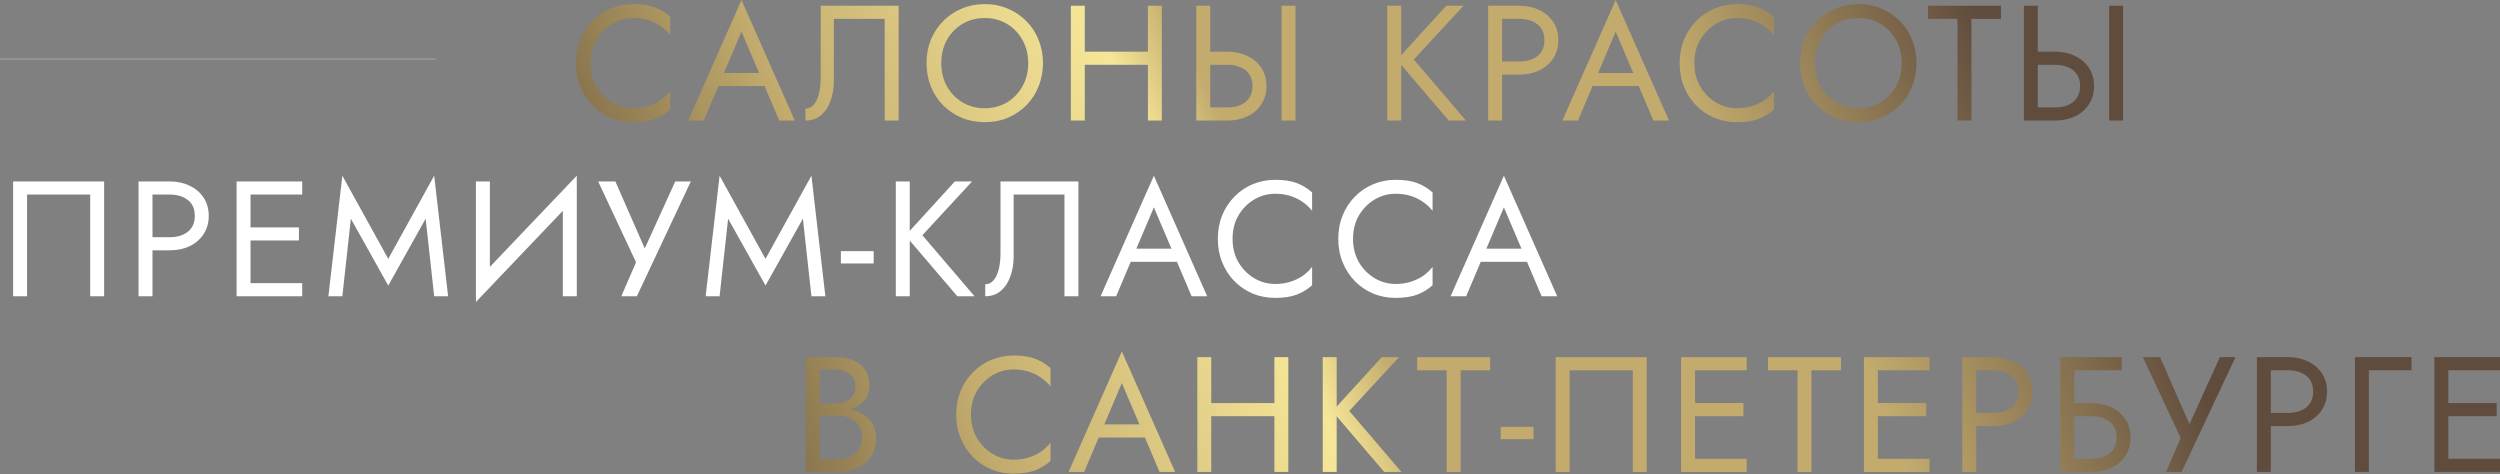
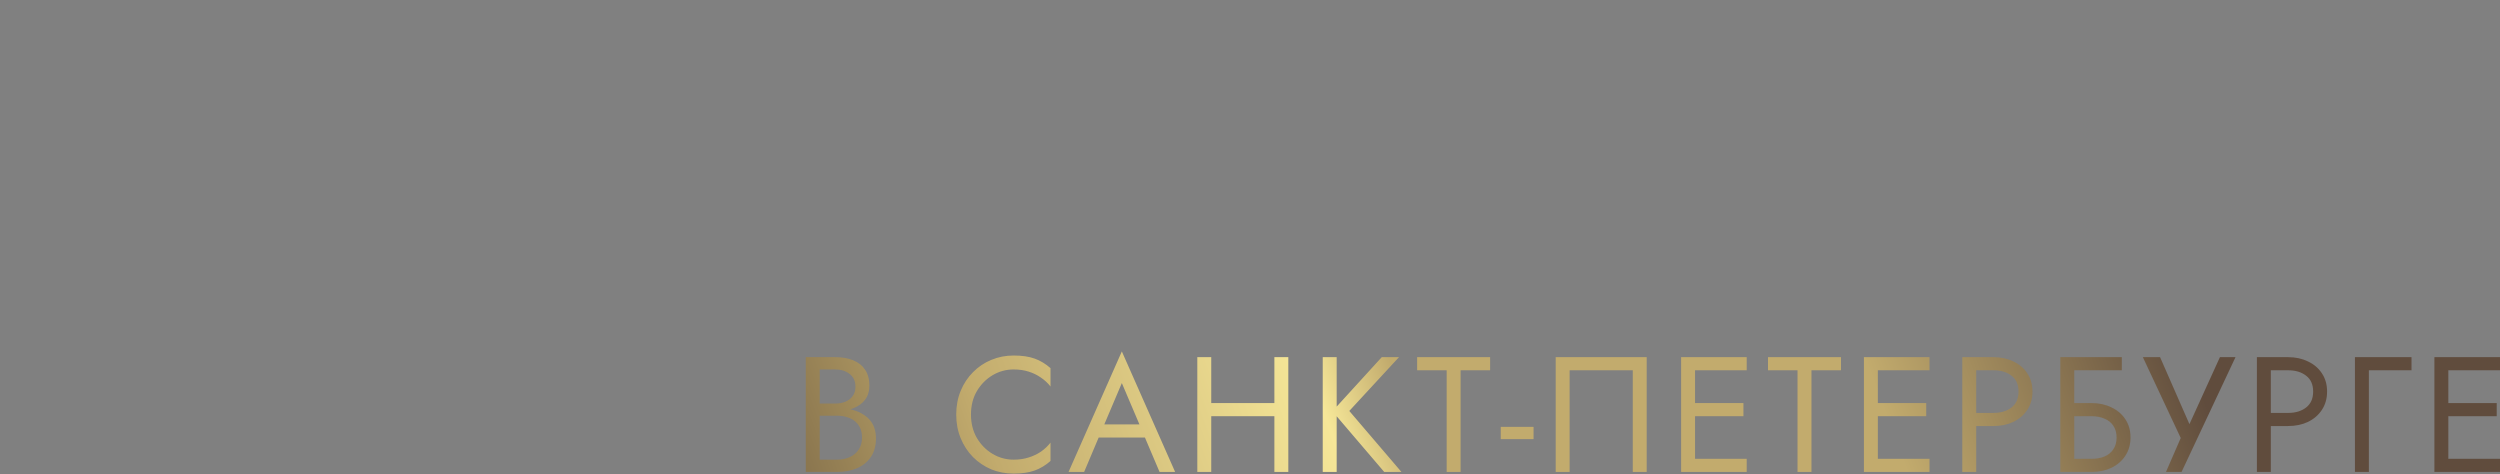
<svg xmlns="http://www.w3.org/2000/svg" width="2561" height="486" viewBox="0 0 2561 486" fill="none">
  <rect x="0" y="0" width="2561" height="486" fill="#808080" stroke="none" />
-   <line x1="5.24524e-08" y1="60.452" x2="446.389" y2="60.452" stroke="white" stroke-width="0.3" />
-   <path d="M605.029 64.678C605.029 55.495 607.045 47.487 611.077 40.655C615.221 33.711 620.596 28.279 627.204 24.359C633.812 20.439 640.98 18.48 648.708 18.48C654.308 18.48 659.404 19.207 663.995 20.663C668.699 22.119 672.955 24.191 676.763 26.879C680.571 29.455 683.819 32.479 686.507 35.951V17.136C681.579 12.768 676.203 9.52 670.379 7.392C664.555 5.264 657.332 4.2 648.708 4.2C640.532 4.2 632.86 5.712 625.692 8.736C618.637 11.648 612.421 15.848 607.045 21.335C601.669 26.711 597.469 33.095 594.445 40.487C591.421 47.879 589.909 55.943 589.909 64.678C589.909 73.414 591.421 81.478 594.445 88.87C597.469 96.262 601.669 102.701 607.045 108.189C612.421 113.565 618.637 117.765 625.692 120.789C632.86 123.701 640.532 125.157 648.708 125.157C657.332 125.157 664.555 124.093 670.379 121.965C676.203 119.837 681.579 116.589 686.507 112.221V93.406C683.819 96.877 680.571 99.957 676.763 102.645C672.955 105.221 668.699 107.237 663.995 108.693C659.404 110.149 654.308 110.877 648.708 110.877C640.98 110.877 633.812 108.917 627.204 104.997C620.596 101.077 615.221 95.646 611.077 88.702C607.045 81.758 605.029 73.75 605.029 64.678ZM728.829 88.198H790.987L785.947 74.758H733.869L728.829 88.198ZM759.572 32.423L779.731 79.798L781.075 83.158L798.211 123.477H814.171L759.572 -9.91557e-05L704.973 123.477H720.933L738.404 82.15L739.748 79.126L759.572 32.423ZM920.538 5.88H840.74V79.798C840.74 84.278 840.404 88.422 839.732 92.23C839.06 96.038 838.052 99.397 836.708 102.309C835.364 105.109 833.74 107.293 831.836 108.861C829.932 110.429 827.693 111.213 825.117 111.213V123.477C831.5 123.477 836.82 121.629 841.076 117.933C845.444 114.237 848.692 109.309 850.82 103.149C853.06 96.99 854.18 90.326 854.18 83.158V19.319H906.259V123.477H920.538V5.88ZM964.251 64.678C964.251 55.831 966.155 47.935 969.963 40.991C973.883 34.047 979.203 28.559 985.923 24.527C992.643 20.495 1000.26 18.48 1008.77 18.48C1017.39 18.48 1025.01 20.495 1031.62 24.527C1038.34 28.559 1043.6 34.047 1047.41 40.991C1051.33 47.935 1053.29 55.831 1053.29 64.678C1053.29 73.526 1051.33 81.422 1047.41 88.366C1043.6 95.31 1038.34 100.797 1031.62 104.829C1025.01 108.861 1017.39 110.877 1008.77 110.877C1000.26 110.877 992.643 108.861 985.923 104.829C979.203 100.797 973.883 95.31 969.963 88.366C966.155 81.422 964.251 73.526 964.251 64.678ZM949.132 64.678C949.132 73.19 950.588 81.142 953.5 88.534C956.524 95.926 960.723 102.365 966.099 107.853C971.475 113.229 977.803 117.485 985.083 120.621C992.363 123.645 1000.26 125.157 1008.77 125.157C1017.39 125.157 1025.29 123.645 1032.46 120.621C1039.74 117.485 1046.07 113.229 1051.44 107.853C1056.82 102.365 1060.96 95.926 1063.87 88.534C1066.9 81.142 1068.41 73.19 1068.41 64.678C1068.41 56.054 1066.9 48.103 1063.87 40.823C1060.96 33.431 1056.82 27.047 1051.44 21.671C1046.07 16.183 1039.74 11.928 1032.46 8.904C1025.29 5.768 1017.39 4.2 1008.77 4.2C1000.26 4.2 992.363 5.768 985.083 8.904C977.803 11.928 971.475 16.183 966.099 21.671C960.723 27.047 956.524 33.431 953.5 40.823C950.588 48.103 949.132 56.054 949.132 64.678ZM1104.87 66.358H1185.51V52.919H1104.87V66.358ZM1175.93 5.88V123.477H1190.21V5.88H1175.93ZM1096.97 5.88V123.477H1111.25V5.88H1096.97ZM1312.82 5.88V123.477H1327.1V5.88H1312.82ZM1225.47 5.88V123.477H1239.74V5.88H1225.47ZM1233.36 66.358H1257.38C1262.42 66.358 1266.85 67.198 1270.66 68.878C1274.58 70.446 1277.6 72.854 1279.73 76.102C1281.97 79.35 1283.09 83.382 1283.09 88.198C1283.09 93.014 1281.97 97.046 1279.73 100.293C1277.6 103.541 1274.58 106.005 1270.66 107.685C1266.85 109.253 1262.42 110.037 1257.38 110.037H1233.36V123.477H1257.38C1265 123.477 1271.78 122.077 1277.71 119.277C1283.76 116.365 1288.52 112.277 1291.99 107.013C1295.58 101.637 1297.37 95.366 1297.37 88.198C1297.37 80.918 1295.58 74.646 1291.99 69.382C1288.52 64.118 1283.76 60.086 1277.71 57.286C1271.78 54.375 1265 52.919 1257.38 52.919H1233.36V66.358ZM1421.09 5.88V123.477H1435.37V5.88H1421.09ZM1481.57 5.88L1431 61.318L1484.09 123.477H1501.73L1448.3 60.982L1499.21 5.88H1481.57ZM1524.48 5.88V123.477H1538.76V5.88H1524.48ZM1532.37 19.319H1556.4C1564.01 19.319 1570.17 21.167 1574.88 24.863C1579.69 28.447 1582.1 33.879 1582.1 41.159C1582.1 48.327 1579.69 53.759 1574.88 57.455C1570.17 61.15 1564.01 62.998 1556.4 62.998H1532.37V76.438H1556.4C1564.01 76.438 1570.79 75.038 1576.72 72.238C1582.77 69.326 1587.53 65.238 1591 59.974C1594.59 54.599 1596.38 48.327 1596.38 41.159C1596.38 33.879 1594.59 27.607 1591 22.343C1587.53 17.079 1582.77 13.048 1576.72 10.248C1570.79 7.336 1564.01 5.88 1556.4 5.88H1532.37V19.319ZM1624.36 88.198H1686.52L1681.48 74.758H1629.4L1624.36 88.198ZM1655.1 32.423L1675.26 79.798L1676.61 83.158L1693.74 123.477H1709.7L1655.1 -9.91557e-05L1600.5 123.477H1616.46L1633.93 82.15L1635.28 79.126L1655.1 32.423ZM1735.72 64.678C1735.72 55.495 1737.74 47.487 1741.77 40.655C1745.91 33.711 1751.29 28.279 1757.9 24.359C1764.5 20.439 1771.67 18.48 1779.4 18.48C1785 18.48 1790.09 19.207 1794.69 20.663C1799.39 22.119 1803.65 24.191 1807.45 26.879C1811.26 29.455 1814.51 32.479 1817.2 35.951V17.136C1812.27 12.768 1806.89 9.52 1801.07 7.392C1795.25 5.264 1788.02 4.2 1779.4 4.2C1771.22 4.2 1763.55 5.712 1756.38 8.736C1749.33 11.648 1743.11 15.848 1737.74 21.335C1732.36 26.711 1728.16 33.095 1725.14 40.487C1722.11 47.879 1720.6 55.943 1720.6 64.678C1720.6 73.414 1722.11 81.478 1725.14 88.87C1728.16 96.262 1732.36 102.701 1737.74 108.189C1743.11 113.565 1749.33 117.765 1756.38 120.789C1763.55 123.701 1771.22 125.157 1779.4 125.157C1788.02 125.157 1795.25 124.093 1801.07 121.965C1806.89 119.837 1812.27 116.589 1817.2 112.221V93.406C1814.51 96.877 1811.26 99.957 1807.45 102.645C1803.65 105.221 1799.39 107.237 1794.69 108.693C1790.09 110.149 1785 110.877 1779.4 110.877C1771.67 110.877 1764.5 108.917 1757.9 104.997C1751.29 101.077 1745.91 95.646 1741.77 88.702C1737.74 81.758 1735.72 73.75 1735.72 64.678ZM1859.12 64.678C1859.12 55.831 1861.03 47.935 1864.84 40.991C1868.76 34.047 1874.08 28.559 1880.8 24.527C1887.52 20.495 1895.13 18.48 1903.64 18.48C1912.27 18.48 1919.88 20.495 1926.49 24.527C1933.21 28.559 1938.47 34.047 1942.28 40.991C1946.2 47.935 1948.16 55.831 1948.16 64.678C1948.16 73.526 1946.2 81.422 1942.28 88.366C1938.47 95.31 1933.21 100.797 1926.49 104.829C1919.88 108.861 1912.27 110.877 1903.64 110.877C1895.13 110.877 1887.52 108.861 1880.8 104.829C1874.08 100.797 1868.76 95.31 1864.84 88.366C1861.03 81.422 1859.12 73.526 1859.12 64.678ZM1844.01 64.678C1844.01 73.19 1845.46 81.142 1848.37 88.534C1851.4 95.926 1855.6 102.365 1860.97 107.853C1866.35 113.229 1872.68 117.485 1879.96 120.621C1887.24 123.645 1895.13 125.157 1903.64 125.157C1912.27 125.157 1920.16 123.645 1927.33 120.621C1934.61 117.485 1940.94 113.229 1946.31 107.853C1951.69 102.365 1955.83 95.926 1958.75 88.534C1961.77 81.142 1963.28 73.19 1963.28 64.678C1963.28 56.054 1961.77 48.103 1958.75 40.823C1955.83 33.431 1951.69 27.047 1946.31 21.671C1940.94 16.183 1934.61 11.928 1927.33 8.904C1920.16 5.768 1912.27 4.2 1903.64 4.2C1895.13 4.2 1887.24 5.768 1879.96 8.904C1872.68 11.928 1866.35 16.183 1860.97 21.671C1855.6 27.047 1851.4 33.431 1848.37 40.823C1845.46 48.103 1844.01 56.054 1844.01 64.678ZM1975 19.319H2005.24V123.477H2019.52V19.319H2049.76V5.88H1975V19.319ZM2160.61 5.88V123.477H2174.89V5.88H2160.61ZM2073.25 5.88V123.477H2087.53V5.88H2073.25ZM2081.15 66.358H2105.17C2110.21 66.358 2114.64 67.198 2118.44 68.878C2122.36 70.446 2125.39 72.854 2127.52 76.102C2129.76 79.35 2130.88 83.382 2130.88 88.198C2130.88 93.014 2129.76 97.046 2127.52 100.293C2125.39 103.541 2122.36 106.005 2118.44 107.685C2114.64 109.253 2110.21 110.037 2105.17 110.037H2081.15V123.477H2105.17C2112.79 123.477 2119.56 122.077 2125.5 119.277C2131.55 116.365 2136.31 112.277 2139.78 107.013C2143.36 101.637 2145.16 95.366 2145.16 88.198C2145.16 80.918 2143.36 74.646 2139.78 69.382C2136.31 64.118 2131.55 60.086 2125.5 57.286C2119.56 54.375 2112.79 52.919 2105.17 52.919H2081.15V66.358Z" fill="url(#paint0_linear_204_5)" />
  <path d="M836.681 421.309H855.665C862.72 421.309 868.824 420.301 873.976 418.285C879.24 416.269 883.328 413.302 886.24 409.382C889.152 405.462 890.608 400.758 890.608 395.27C890.608 388.55 889.152 383.062 886.24 378.806C883.328 374.438 879.24 371.191 873.976 369.063C868.824 366.935 862.72 365.871 855.665 365.871H825.425V483.468H857.345C864.96 483.468 871.736 482.236 877.672 479.772C883.72 477.196 888.48 473.388 891.952 468.348C895.536 463.196 897.328 456.756 897.328 449.029C897.328 443.653 896.32 439.005 894.304 435.085C892.288 431.165 889.432 427.973 885.736 425.509C882.152 422.933 877.952 421.029 873.136 419.797C868.32 418.565 863.056 417.949 857.345 417.949H836.681V425.845H857.345C861.152 425.845 864.624 426.349 867.76 427.357C870.896 428.253 873.584 429.653 875.824 431.557C878.176 433.461 879.968 435.813 881.2 438.613C882.432 441.413 883.048 444.605 883.048 448.189C883.048 453.005 881.928 457.092 879.688 460.452C877.56 463.812 874.536 466.388 870.616 468.18C866.808 469.972 862.384 470.868 857.345 470.868H839.705V378.47H855.665C861.6 378.47 866.528 380.038 870.448 383.174C874.368 386.198 876.328 390.51 876.328 396.11C876.328 399.806 875.432 402.942 873.64 405.518C871.848 408.094 869.384 410.054 866.248 411.398C863.112 412.742 859.585 413.414 855.665 413.414H836.681V421.309ZM994.668 424.669C994.668 415.485 996.684 407.478 1000.72 400.646C1004.86 393.702 1010.24 388.27 1016.84 384.35C1023.45 380.43 1030.62 378.47 1038.35 378.47C1043.95 378.47 1049.04 379.198 1053.63 380.654C1058.34 382.11 1062.59 384.182 1066.4 386.87C1070.21 389.446 1073.46 392.47 1076.15 395.942V377.126C1071.22 372.759 1065.84 369.511 1060.02 367.383C1054.19 365.255 1046.97 364.191 1038.35 364.191C1030.17 364.191 1022.5 365.703 1015.33 368.727C1008.28 371.639 1002.06 375.838 996.684 381.326C991.308 386.702 987.108 393.086 984.084 400.478C981.06 407.87 979.548 415.933 979.548 424.669C979.548 433.405 981.06 441.469 984.084 448.861C987.108 456.252 991.308 462.692 996.684 468.18C1002.06 473.556 1008.28 477.756 1015.33 480.78C1022.5 483.692 1030.17 485.148 1038.35 485.148C1046.97 485.148 1054.19 484.084 1060.02 481.956C1065.84 479.828 1071.22 476.58 1076.15 472.212V453.397C1073.46 456.868 1070.21 459.948 1066.4 462.636C1062.59 465.212 1058.34 467.228 1053.63 468.684C1049.04 470.14 1043.95 470.868 1038.35 470.868C1030.62 470.868 1023.45 468.908 1016.84 464.988C1010.24 461.068 1004.86 455.636 1000.72 448.693C996.684 441.749 994.668 433.741 994.668 424.669ZM1118.47 448.189H1180.63L1175.59 434.749H1123.51L1118.47 448.189ZM1149.21 392.414L1169.37 439.789L1170.71 443.149L1187.85 483.468H1203.81L1149.21 359.991L1094.61 483.468H1110.57L1128.04 442.141L1129.39 439.117L1149.21 392.414ZM1234.41 426.349H1315.05V412.91H1234.41V426.349ZM1305.47 365.871V483.468H1319.75V365.871H1305.47ZM1226.52 365.871V483.468H1240.8V365.871H1226.52ZM1355.01 365.871V483.468H1369.29V365.871H1355.01ZM1415.48 365.871L1364.92 421.309L1418 483.468H1435.64L1382.22 420.973L1433.12 365.871H1415.48ZM1451.72 379.31H1481.96V483.468H1496.24V379.31H1526.48V365.871H1451.72V379.31ZM1537.37 449.869H1570.97V437.269H1537.37V449.869ZM1672.6 379.31V483.468H1686.88V365.871H1593.65V483.468H1607.93V379.31H1672.6ZM1730.03 483.468H1789.33V470.028H1730.03V483.468ZM1730.03 379.31H1789.33V365.871H1730.03V379.31ZM1730.03 426.349H1785.97V412.91H1730.03V426.349ZM1722.14 365.871V483.468H1736.42V365.871H1722.14ZM1811.14 379.31H1841.38V483.468H1855.66V379.31H1885.9V365.871H1811.14V379.31ZM1917.29 483.468H1976.59V470.028H1917.29V483.468ZM1917.29 379.31H1976.59V365.871H1917.29V379.31ZM1917.29 426.349H1973.23V412.91H1917.29V426.349ZM1909.39 365.871V483.468H1923.67V365.871H1909.39ZM2010.16 365.871V483.468H2024.44V365.871H2010.16ZM2018.05 379.31H2042.08C2049.69 379.31 2055.85 381.158 2060.56 384.854C2065.37 388.438 2067.78 393.87 2067.78 401.15C2067.78 408.318 2065.37 413.75 2060.56 417.445C2055.85 421.141 2049.69 422.989 2042.08 422.989H2018.05V436.429H2042.08C2049.69 436.429 2056.47 435.029 2062.4 432.229C2068.45 429.317 2073.21 425.229 2076.68 419.965C2080.27 414.589 2082.06 408.318 2082.06 401.15C2082.06 393.87 2080.27 387.598 2076.68 382.334C2073.21 377.07 2068.45 373.038 2062.4 370.239C2056.47 367.327 2049.69 365.871 2042.08 365.871H2018.05V379.31ZM2118.49 426.349H2142.51C2147.55 426.349 2151.98 427.189 2155.78 428.869C2159.7 430.437 2162.73 432.845 2164.86 436.093C2167.1 439.341 2168.22 443.373 2168.22 448.189C2168.22 453.005 2167.1 457.036 2164.86 460.284C2162.73 463.532 2159.7 465.996 2155.78 467.676C2151.98 469.244 2147.55 470.028 2142.51 470.028H2118.49V483.468H2142.51C2150.13 483.468 2156.9 482.068 2162.84 479.268C2168.89 476.356 2173.65 472.268 2177.12 467.004C2180.7 461.628 2182.5 455.356 2182.5 448.189C2182.5 440.909 2180.7 434.637 2177.12 429.373C2173.65 424.109 2168.89 420.077 2162.84 417.277C2156.9 414.365 2150.13 412.91 2142.51 412.91H2118.49V426.349ZM2110.59 365.871V483.468H2124.87V379.31H2173.59V365.871H2110.59ZM2290.05 365.871H2274.09L2238.47 444.157L2247.38 444.829L2212.77 365.871H2195.13L2233.94 448.693L2218.82 483.468H2234.78L2290.05 365.871ZM2311.96 365.871V483.468H2326.24V365.871H2311.96ZM2319.86 379.31H2343.88C2351.49 379.31 2357.65 381.158 2362.36 384.854C2367.17 388.438 2369.58 393.87 2369.58 401.15C2369.58 408.318 2367.17 413.75 2362.36 417.445C2357.65 421.141 2351.49 422.989 2343.88 422.989H2319.86V436.429H2343.88C2351.49 436.429 2358.27 435.029 2364.21 432.229C2370.25 429.317 2375.01 425.229 2378.49 419.965C2382.07 414.589 2383.86 408.318 2383.86 401.15C2383.86 393.87 2382.07 387.598 2378.49 382.334C2375.01 377.07 2370.25 373.038 2364.21 370.239C2358.27 367.327 2351.49 365.871 2343.88 365.871H2319.86V379.31ZM2412.4 365.871V483.468H2426.68V379.31H2470.35V365.871H2412.4ZM2501.7 483.468H2561V470.028H2501.7V483.468ZM2501.7 379.31H2561V365.871H2501.7V379.31ZM2501.7 426.349H2557.64V412.91H2501.7V426.349ZM2493.8 365.871V483.468H2508.08V365.871H2493.8Z" fill="url(#paint1_linear_204_5)" />
-   <path d="M92.398 199.314V303.471H106.677V185.874H13.44V303.471H27.719V199.314H92.398ZM141.93 185.874V303.471H156.21V185.874H141.93ZM149.826 199.314H173.85C181.465 199.314 187.625 201.162 192.329 204.858C197.145 208.442 199.553 213.874 199.553 221.153C199.553 228.321 197.145 233.753 192.329 237.449C187.625 241.145 181.465 242.993 173.85 242.993H149.826V256.433H173.85C181.465 256.433 188.241 255.033 194.177 252.233C200.225 249.321 204.985 245.233 208.457 239.969C212.041 234.593 213.833 228.321 213.833 221.153C213.833 213.874 212.041 207.602 208.457 202.338C204.985 197.074 200.225 193.042 194.177 190.242C188.241 187.33 181.465 185.874 173.85 185.874H149.826V199.314ZM250.263 303.471H309.565V290.032H250.263V303.471ZM250.263 199.314H309.565V185.874H250.263V199.314ZM250.263 246.353H306.205V232.913H250.263V246.353ZM242.367 185.874V303.471H256.647V185.874H242.367ZM359.427 224.009L397.73 292.552L436.033 224.009L444.769 303.471H459.049L444.769 179.994L397.73 265.168L350.691 179.994L336.412 303.471H350.691L359.427 224.009ZM590.013 201.834L590.853 179.994L488.376 287.512L487.536 309.351L590.013 201.834ZM501.816 185.874H487.536V309.351L501.816 290.872V185.874ZM590.853 179.994L576.574 198.474V303.471H590.853V179.994ZM707.676 185.874H691.717L656.101 264.16L665.005 264.832L630.398 185.874H612.758L651.565 268.696L636.446 303.471H652.405L707.676 185.874ZM745.883 224.009L784.186 292.552L822.49 224.009L831.225 303.471H845.505L831.225 179.994L784.186 265.168L737.148 179.994L722.868 303.471H737.148L745.883 224.009ZM861.392 269.872H894.992V257.272H861.392V269.872ZM917.664 185.874V303.471H931.944V185.874H917.664ZM978.143 185.874L927.576 241.313L980.663 303.471H998.302L944.88 240.977L995.783 185.874H978.143ZM1104.72 185.874H1024.92V259.792C1024.92 264.272 1024.58 268.416 1023.91 272.224C1023.24 276.032 1022.23 279.392 1020.89 282.304C1019.54 285.104 1017.92 287.288 1016.01 288.856C1014.11 290.424 1011.87 291.208 1009.29 291.208V303.471C1015.68 303.471 1021 301.623 1025.25 297.928C1029.62 294.232 1032.87 289.304 1035 283.144C1037.24 276.984 1038.36 270.32 1038.36 263.152V199.314H1090.44V303.471H1104.72V185.874ZM1151.29 268.192H1213.44L1208.4 254.753H1156.32L1151.29 268.192ZM1182.03 212.418L1202.19 259.792L1203.53 263.152L1220.67 303.471H1236.63L1182.03 179.994L1127.43 303.471H1143.39L1160.86 262.144L1162.2 259.12L1182.03 212.418ZM1262.65 244.673C1262.65 235.489 1264.66 227.481 1268.69 220.649C1272.84 213.706 1278.21 208.274 1284.82 204.354C1291.43 200.434 1298.6 198.474 1306.33 198.474C1311.93 198.474 1317.02 199.202 1321.61 200.658C1326.32 202.114 1330.57 204.186 1334.38 206.874C1338.19 209.45 1341.44 212.474 1344.12 215.946V197.13C1339.2 192.762 1333.82 189.514 1328 187.386C1322.17 185.258 1314.95 184.194 1306.33 184.194C1298.15 184.194 1290.48 185.706 1283.31 188.73C1276.25 191.642 1270.04 195.842 1264.66 201.33C1259.29 206.706 1255.09 213.09 1252.06 220.481C1249.04 227.873 1247.53 235.937 1247.53 244.673C1247.53 253.409 1249.04 261.472 1252.06 268.864C1255.09 276.256 1259.29 282.696 1264.66 288.184C1270.04 293.56 1276.25 297.76 1283.31 300.783C1290.48 303.695 1298.15 305.151 1306.33 305.151C1314.95 305.151 1322.17 304.087 1328 301.959C1333.82 299.831 1339.2 296.584 1344.12 292.216V273.4C1341.44 276.872 1338.19 279.952 1334.38 282.64C1330.57 285.216 1326.32 287.232 1321.61 288.688C1317.02 290.144 1311.93 290.872 1306.33 290.872C1298.6 290.872 1291.43 288.912 1284.82 284.992C1278.21 281.072 1272.84 275.64 1268.69 268.696C1264.66 261.752 1262.65 253.745 1262.65 244.673ZM1386.05 244.673C1386.05 235.489 1388.07 227.481 1392.1 220.649C1396.24 213.706 1401.62 208.274 1408.23 204.354C1414.83 200.434 1422 198.474 1429.73 198.474C1435.33 198.474 1440.43 199.202 1445.02 200.658C1449.72 202.114 1453.98 204.186 1457.79 206.874C1461.59 209.45 1464.84 212.474 1467.53 215.946V197.13C1462.6 192.762 1457.23 189.514 1451.4 187.386C1445.58 185.258 1438.35 184.194 1429.73 184.194C1421.55 184.194 1413.88 185.706 1406.71 188.73C1399.66 191.642 1393.44 195.842 1388.07 201.33C1382.69 206.706 1378.49 213.09 1375.47 220.481C1372.44 227.873 1370.93 235.937 1370.93 244.673C1370.93 253.409 1372.44 261.472 1375.47 268.864C1378.49 276.256 1382.69 282.696 1388.07 288.184C1393.44 293.56 1399.66 297.76 1406.71 300.783C1413.88 303.695 1421.55 305.151 1429.73 305.151C1438.35 305.151 1445.58 304.087 1451.4 301.959C1457.23 299.831 1462.6 296.584 1467.53 292.216V273.4C1464.84 276.872 1461.59 279.952 1457.79 282.64C1453.98 285.216 1449.72 287.232 1445.02 288.688C1440.43 290.144 1435.33 290.872 1429.73 290.872C1422 290.872 1414.83 288.912 1408.23 284.992C1401.62 281.072 1396.24 275.64 1392.1 268.696C1388.07 261.752 1386.05 253.745 1386.05 244.673ZM1509.85 268.192H1572.01L1566.97 254.753H1514.89L1509.85 268.192ZM1540.59 212.418L1560.75 259.792L1562.1 263.152L1579.23 303.471H1595.19L1540.59 179.994L1486 303.471H1501.96L1519.43 262.144L1520.77 259.12L1540.59 212.418Z" fill="white" />
  <defs>
    <linearGradient id="paint0_linear_204_5" x1="212.398" y1="-259.34" x2="1627.7" y2="-884.908" gradientUnits="userSpaceOnUse">
      <stop stop-color="#4B392C" />
      <stop offset="0.253" stop-color="#C2AB6D" />
      <stop offset="0.463" stop-color="#F6E798" />
      <stop offset="0.514" stop-color="#C2AB6D" />
      <stop offset="0.803" stop-color="#C2AB6D" />
      <stop offset="1" stop-color="#604C3D" />
    </linearGradient>
    <linearGradient id="paint1_linear_204_5" x1="442.164" y1="63.096" x2="1924.46" y2="-488.266" gradientUnits="userSpaceOnUse">
      <stop stop-color="#4B392C" />
      <stop offset="0.253" stop-color="#C2AB6D" />
      <stop offset="0.463" stop-color="#F6E798" />
      <stop offset="0.514" stop-color="#C2AB6D" />
      <stop offset="0.803" stop-color="#C2AB6D" />
      <stop offset="1" stop-color="#604C3D" />
    </linearGradient>
  </defs>
</svg>